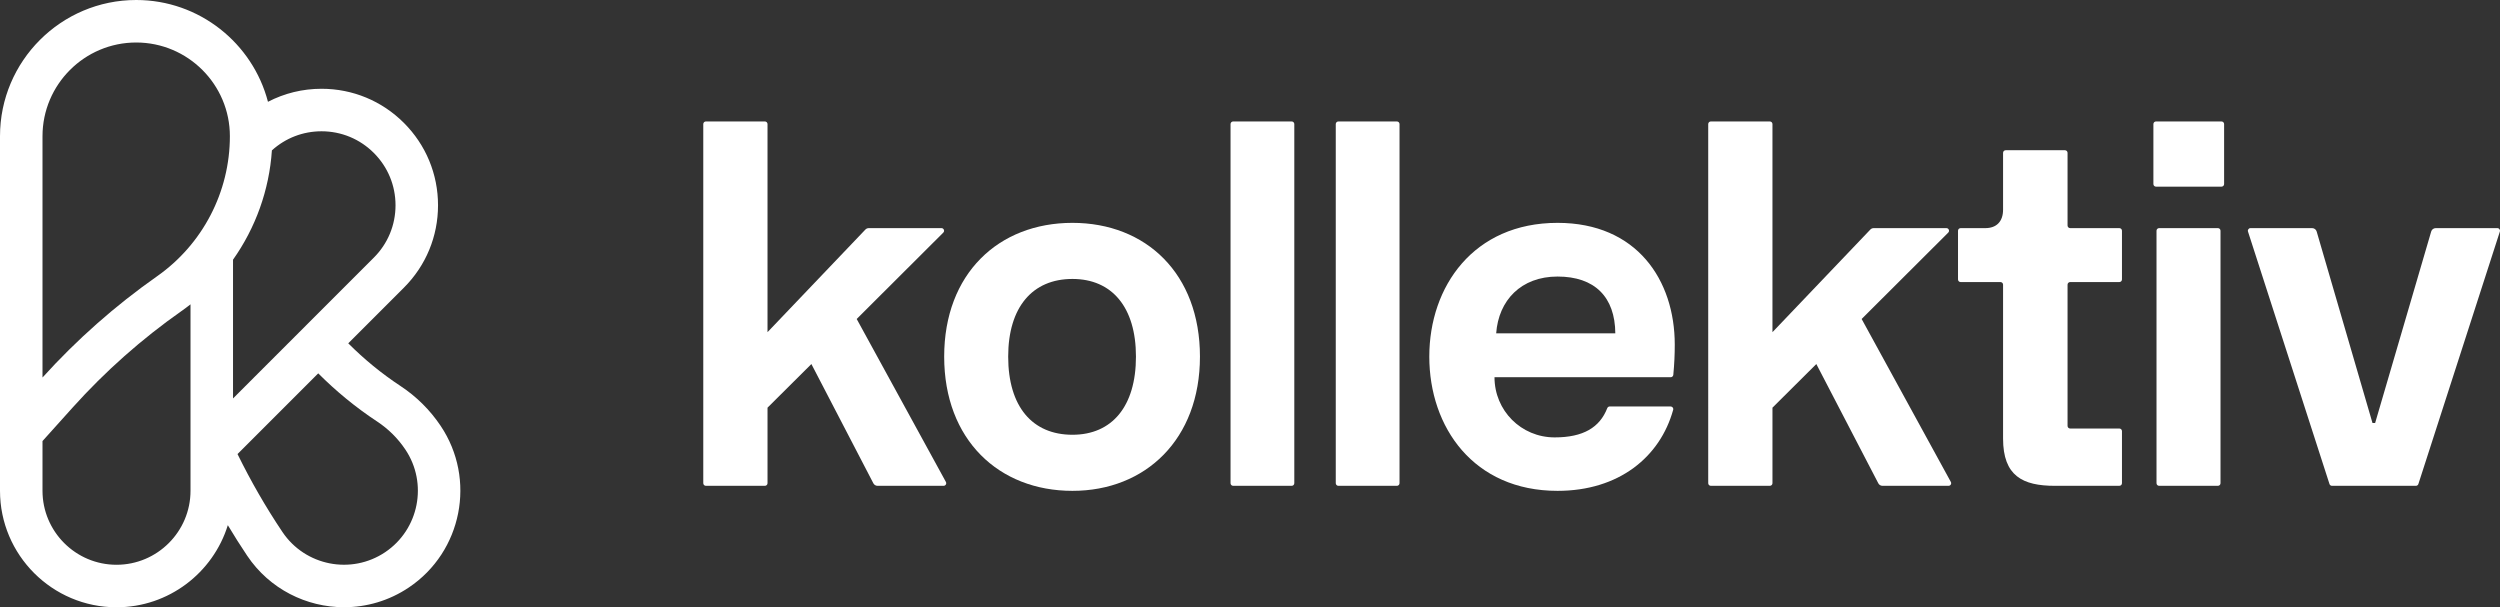
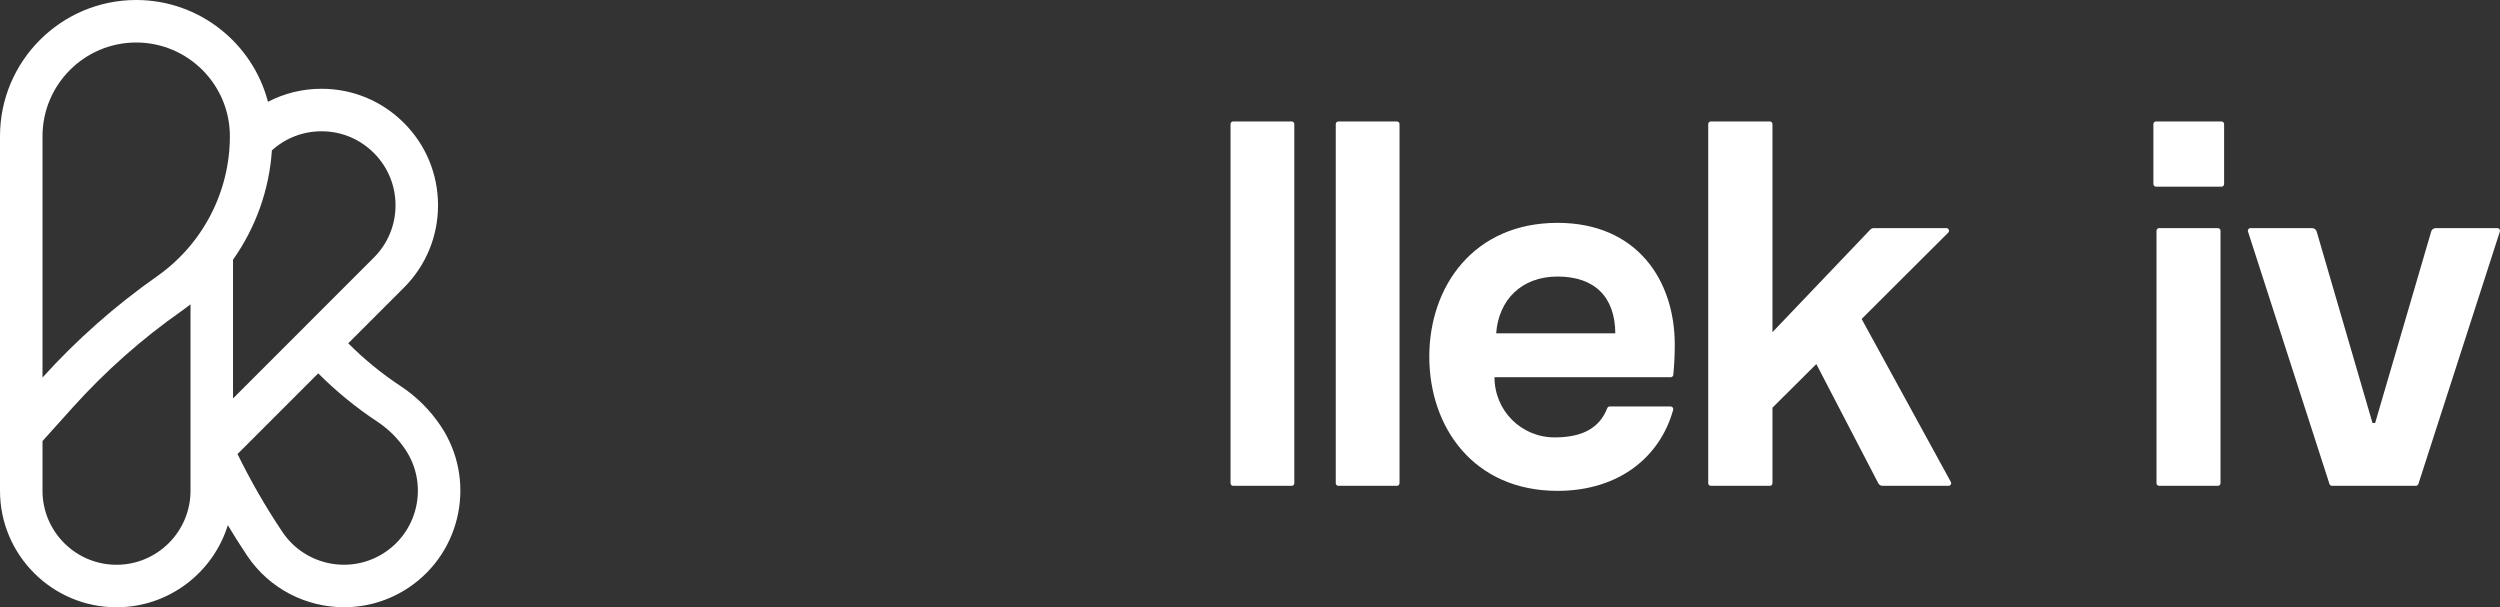
<svg xmlns="http://www.w3.org/2000/svg" version="1.1" id="Layer_1" x="0px" y="0px" width="2129.694px" height="517.323px" viewBox="0 0 2129.694 517.323" enable-background="new 0 0 2129.694 517.323" xml:space="preserve">
  <rect x="0" y="0" width="2129.694" height="517.323" fill="#333333" stroke="none" />
  <g>
    <g>
      <g>
-         <path fill="#FFFFFF" d="M743.989,411.698l-52.788-101.577l-37.37,37.166v64.344c0,1.23-0.997,2.227-2.227,2.227h-50.273     c-1.23,0-2.227-0.997-2.227-2.227V105.692c0-1.23,0.997-2.227,2.227-2.227h50.273c1.23,0,2.227,0.997,2.227,2.227v177.271     l83.357-87.386c0.757-0.793,1.805-1.242,2.901-1.242h61.919c1.986,0,2.979,2.402,1.573,3.804l-73.784,73.591l75.998,138.831     c0.812,1.484-0.262,3.297-1.954,3.297h-56.294C746.051,413.858,744.679,413.025,743.989,411.698z" />
        <g>
-           <path fill="#FFFFFF" d="M804.327,303.79c0-70.653,46.355-113.945,109.25-113.945c62.691,0,108.638,43.292,108.638,113.945      c0,70.452-46.355,114.356-108.638,114.356C850.886,418.145,804.327,374.651,804.327,303.79z M967.692,303.79      c0-42.064-20.421-66.163-54.115-66.163c-34.102,0-54.727,24.099-54.727,66.163c0,42.68,20.625,66.574,54.727,66.574      C947.272,370.364,967.692,346.265,967.692,303.79z" />
          <path fill="#FFFFFF" d="M1048.269,411.631V105.692c0-1.23,0.997-2.227,2.227-2.227h49.865c1.23,0,2.227,0.997,2.227,2.227      v305.939c0,1.23-0.997,2.227-2.227,2.227h-49.865C1049.266,413.858,1048.269,412.861,1048.269,411.631z" />
          <path fill="#FFFFFF" d="M1137.91,411.631V105.692c0-1.23,0.997-2.227,2.227-2.227h49.865c1.23,0,2.227,0.997,2.227,2.227      v305.939c0,1.23-0.997,2.227-2.227,2.227h-49.865C1138.907,413.858,1137.91,412.861,1137.91,411.631z" />
          <path fill="#FFFFFF" d="M1371.248,346.265l51.934,0c1.463,0,2.556,1.397,2.167,2.807      c-11.095,40.202-46.221,69.073-98.513,69.073c-71.472,0-109.25-54.113-109.25-114.356c0-59.831,37.778-113.945,109.25-113.945      c67.592,0,99.857,48.804,99.857,103.737c0,8.58-0.356,16.271-1.235,25.734c-0.106,1.145-1.073,2.038-2.223,2.038l-150.105,0      c0,28.383,22.667,51.255,51.256,51.255c24.412,0,38.408-8.488,44.799-24.902      C1369.518,346.848,1370.327,346.265,1371.248,346.265z M1274.559,283.983h101.491c-0.204-31.039-17.562-48.396-49.214-48.396      C1295.796,235.587,1276.601,255.803,1274.559,283.983z" />
          <path fill="#FFFFFF" d="M1600.079,411.698l-52.788-101.577l-37.37,37.166v64.344c0,1.23-0.997,2.227-2.227,2.227h-50.273      c-1.23,0-2.227-0.997-2.227-2.227V105.692c0-1.23,0.997-2.227,2.227-2.227h50.273c1.23,0,2.227,0.997,2.227,2.227v177.271      l83.357-87.386c0.756-0.793,1.805-1.242,2.901-1.242h61.919c1.986,0,2.979,2.402,1.573,3.804l-73.784,73.591l75.998,138.831      c0.812,1.484-0.262,3.297-1.954,3.297h-56.294C1602.141,413.858,1600.769,413.025,1600.079,411.698z" />
-           <path fill="#FFFFFF" d="M1750.479,413.858c-27.364,0-44.109-8.371-44.109-40.227V242.51c0-1.23-0.997-2.227-2.227-2.227h-33.936      c-1.23,0-2.227-0.997-2.227-2.227v-41.493c0-1.23,0.997-2.227,2.227-2.227h21.052c9.393,0,15.111-5.512,15.111-15.723v-48.416      c0-1.23,0.997-2.227,2.227-2.227h50.477c1.23,0,2.227,0.997,2.227,2.227v61.911c0,1.23,0.997,2.227,2.227,2.227h41.901      c1.23,0,2.227,0.997,2.227,2.227v41.493c0,1.23-0.997,2.227-2.227,2.227h-41.901c-1.23,0-2.227,0.997-2.227,2.227v120.315      c0,1.23,0.997,2.227,2.227,2.227h41.901c1.23,0,2.227,0.997,2.227,2.227v44.352c0,1.23-0.997,2.227-2.227,2.227H1750.479z" />
          <path fill="#FFFFFF" d="M1834.429,156.782v-51.09c0-1.23,0.997-2.227,2.227-2.227h55.787c1.23,0,2.227,0.997,2.227,2.227v51.09      c0,1.23-0.997,2.227-2.227,2.227h-55.787C1835.426,159.009,1834.429,158.012,1834.429,156.782z M1837.084,411.631V196.562      c0-1.23,0.997-2.227,2.227-2.227h50.069c1.23,0,2.227,0.997,2.227,2.227v215.069c0,1.23-0.997,2.227-2.227,2.227h-50.069      C1838.081,413.858,1837.084,412.861,1837.084,411.631z" />
          <path fill="#FFFFFF" d="M1984.428,412.315l-69.422-215.069c-0.464-1.438,0.608-2.911,2.12-2.911h52.541      c1.782,0,3.35,1.176,3.849,2.887l47.555,163.134h2.246l47.757-163.138c0.5-1.709,2.067-2.883,3.847-2.883h52.544      c1.511,0,2.584,1.473,2.12,2.911l-69.422,215.069c-0.297,0.92-1.153,1.543-2.119,1.543h-71.497      C1985.581,413.858,1984.724,413.235,1984.428,412.315z" />
        </g>
      </g>
    </g>
    <path fill="#FFFFFF" d="M375.349,362.724c-9.089-13.531-20.597-24.941-34.205-33.911c-16.103-10.617-30.977-22.831-44.473-36.344   l47.405-47.406c18.746-18.746,29.071-43.67,29.071-70.182s-10.325-51.435-29.07-70.179c-0.001-0.002,0,0-0.001-0.002   c-18.745-18.744-43.671-29.071-70.181-29.071c-16.145,0-31.688,3.858-45.615,11.093C215.266,36.888,169.872,0,116.017,0   C52.045,0,0,52.045,0,116.017v302.056c0,54.728,44.524,99.25,99.251,99.25c44.529,0,82.298-29.476,94.831-69.94   c5.276,8.815,10.76,17.501,16.484,26.023c19.134,28.485,50.56,43.879,82.541,43.879c19.024,0,38.245-5.447,55.19-16.83   C393.721,469.939,405.861,408.152,375.349,362.724z M318.474,130.301l0.001,0.002c11.908,11.907,18.466,27.738,18.466,44.578   s-6.558,32.671-18.466,44.578L198.503,339.433V221.226c19.223-27.15,30.862-59.334,33.116-93.115   c11.609-10.518,26.5-16.276,42.276-16.276C290.736,111.836,306.567,118.395,318.474,130.301z M36.207,116.017   c0-44.008,35.802-79.81,79.81-79.81s79.811,35.802,79.811,79.81c0,47.466-23.194,92.081-62.045,119.347   c-35.588,24.978-68.41,53.983-97.576,86.225V116.017z M99.251,481.116c-34.763,0-63.045-28.282-63.045-63.044v-42.34l25.794-28.682   c27.621-30.715,58.771-58.321,92.582-82.053c2.633-1.848,5.197-3.771,7.714-5.744v158.818   C162.296,452.834,134.014,481.116,99.251,481.116z M328.109,470.4c-28.858,19.385-68.104,11.673-87.487-17.184   c-14.245-21.209-27.014-43.435-38.286-66.412l68.753-68.753c15.214,15.236,31.97,29.019,50.126,40.988   c9.579,6.316,17.68,14.349,24.078,23.873C364.675,411.77,356.967,451.017,328.109,470.4z" />
  </g>
</svg>